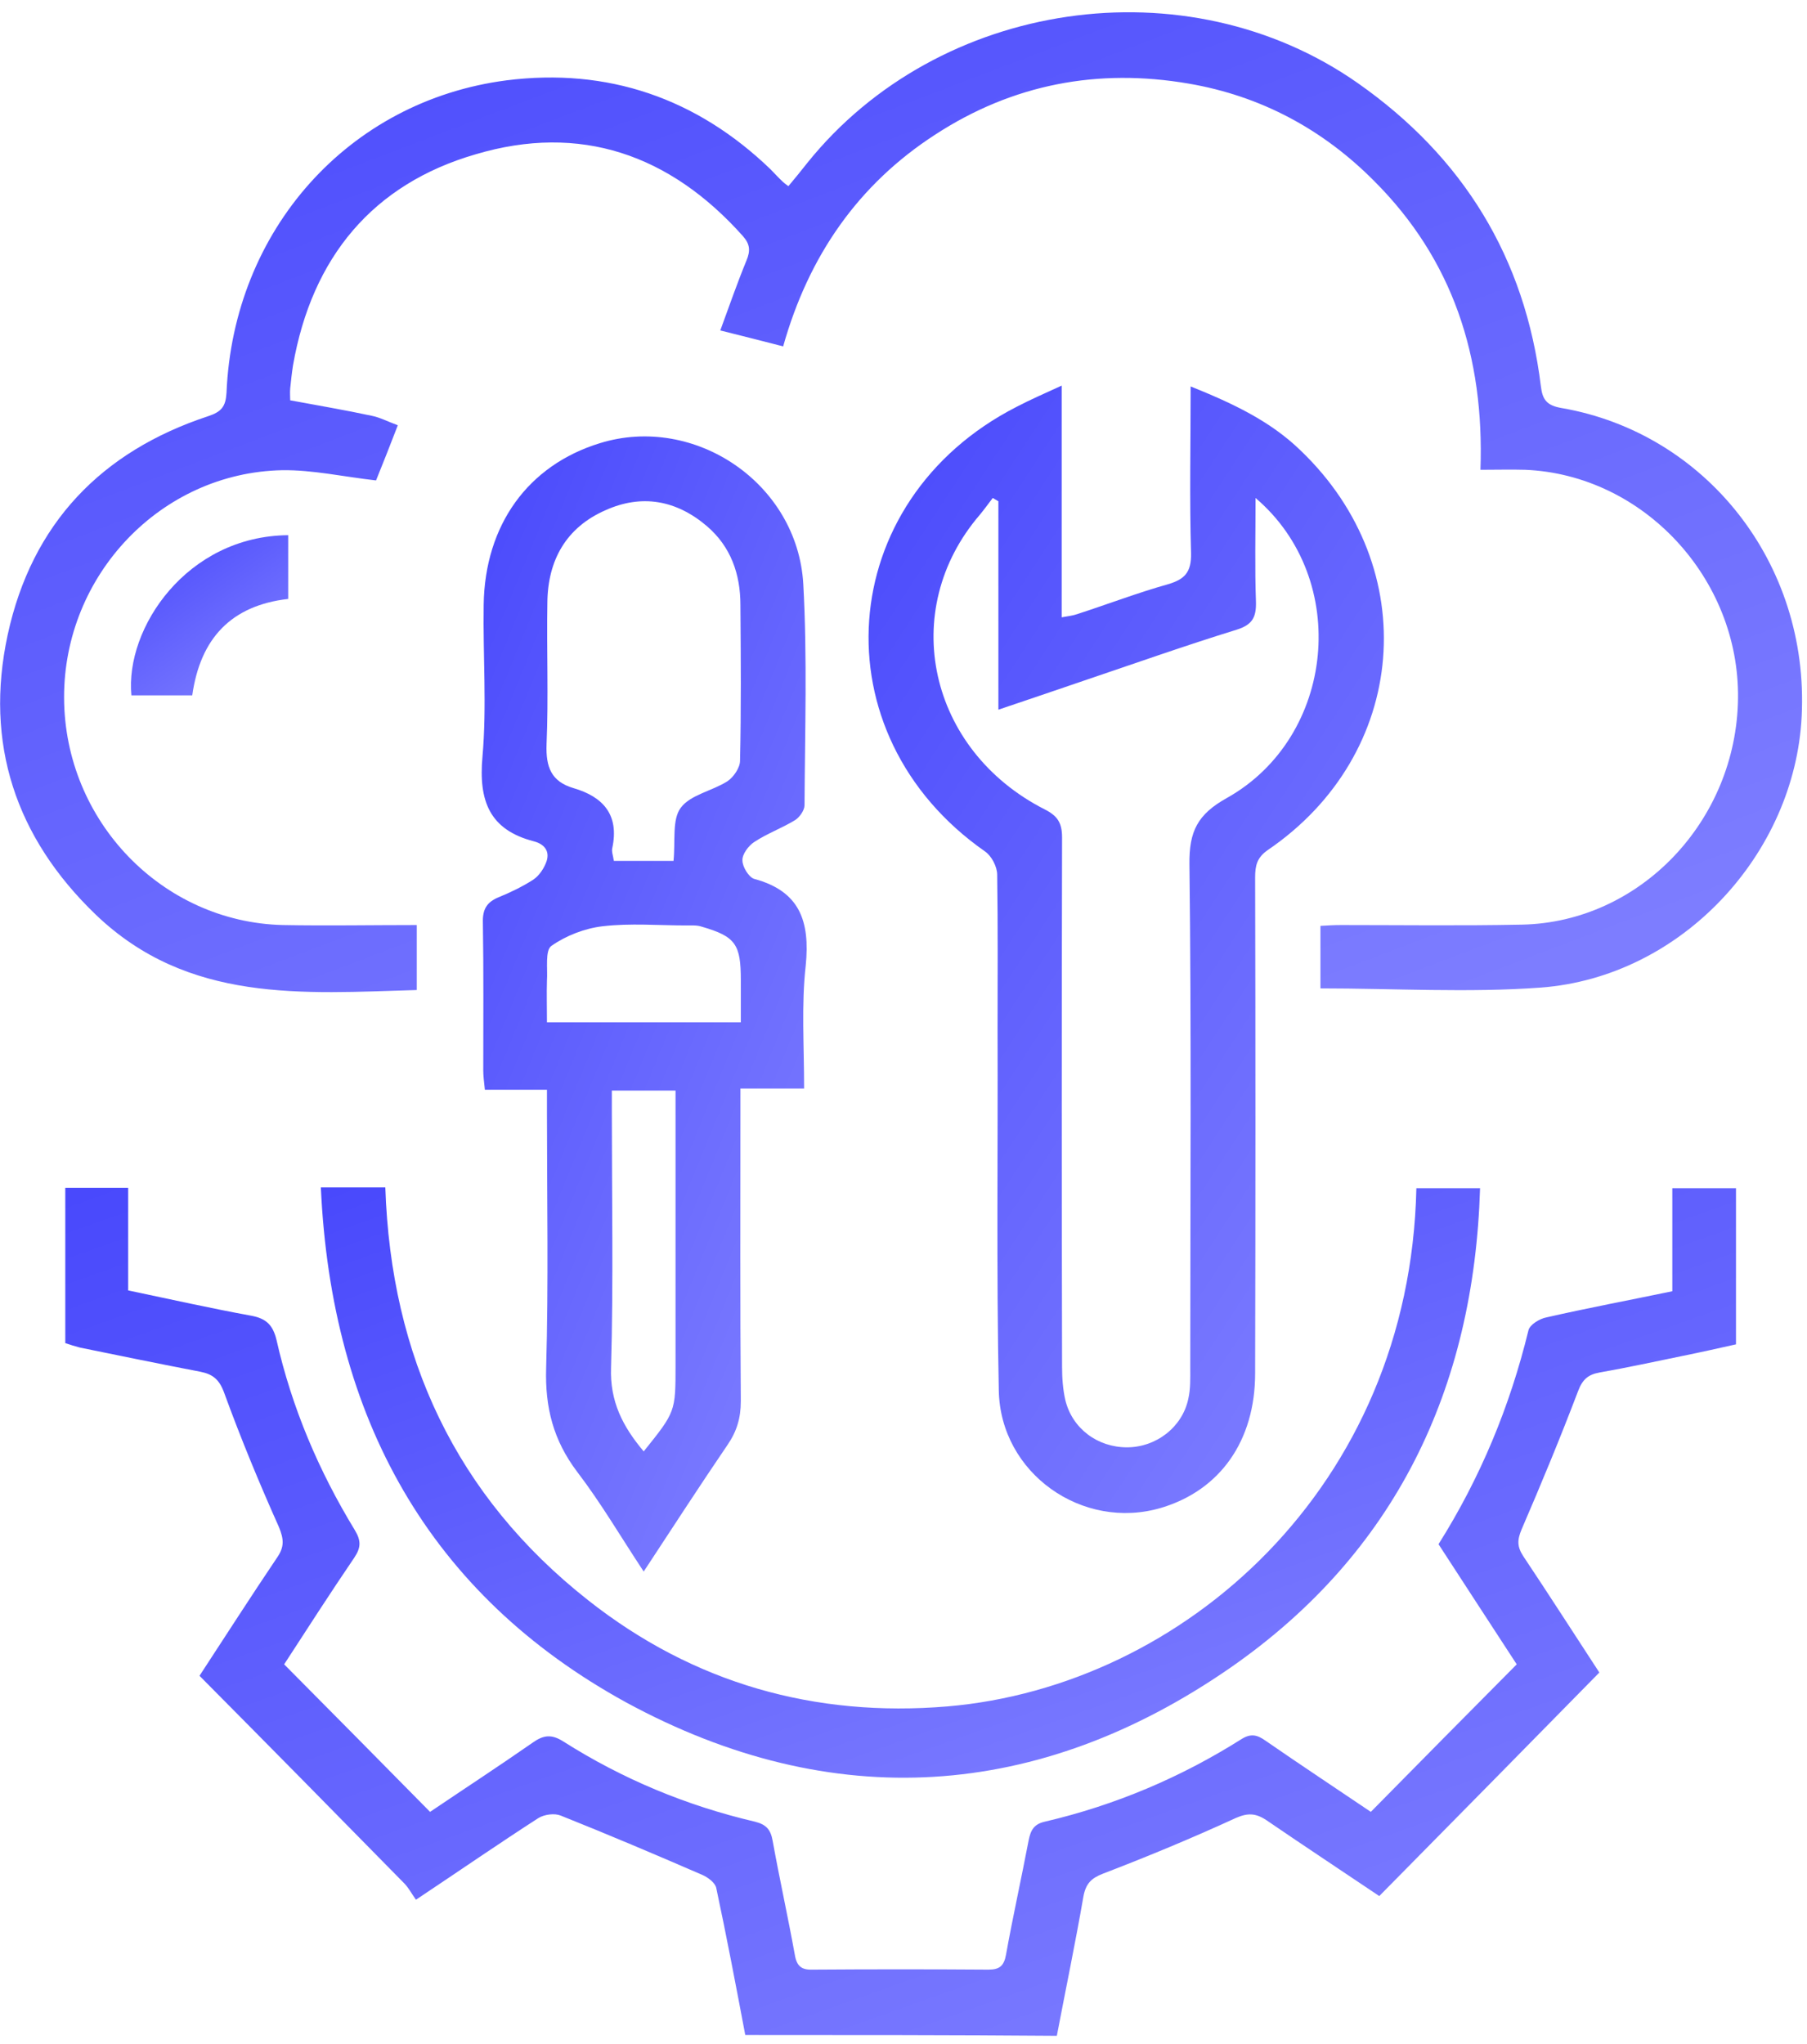
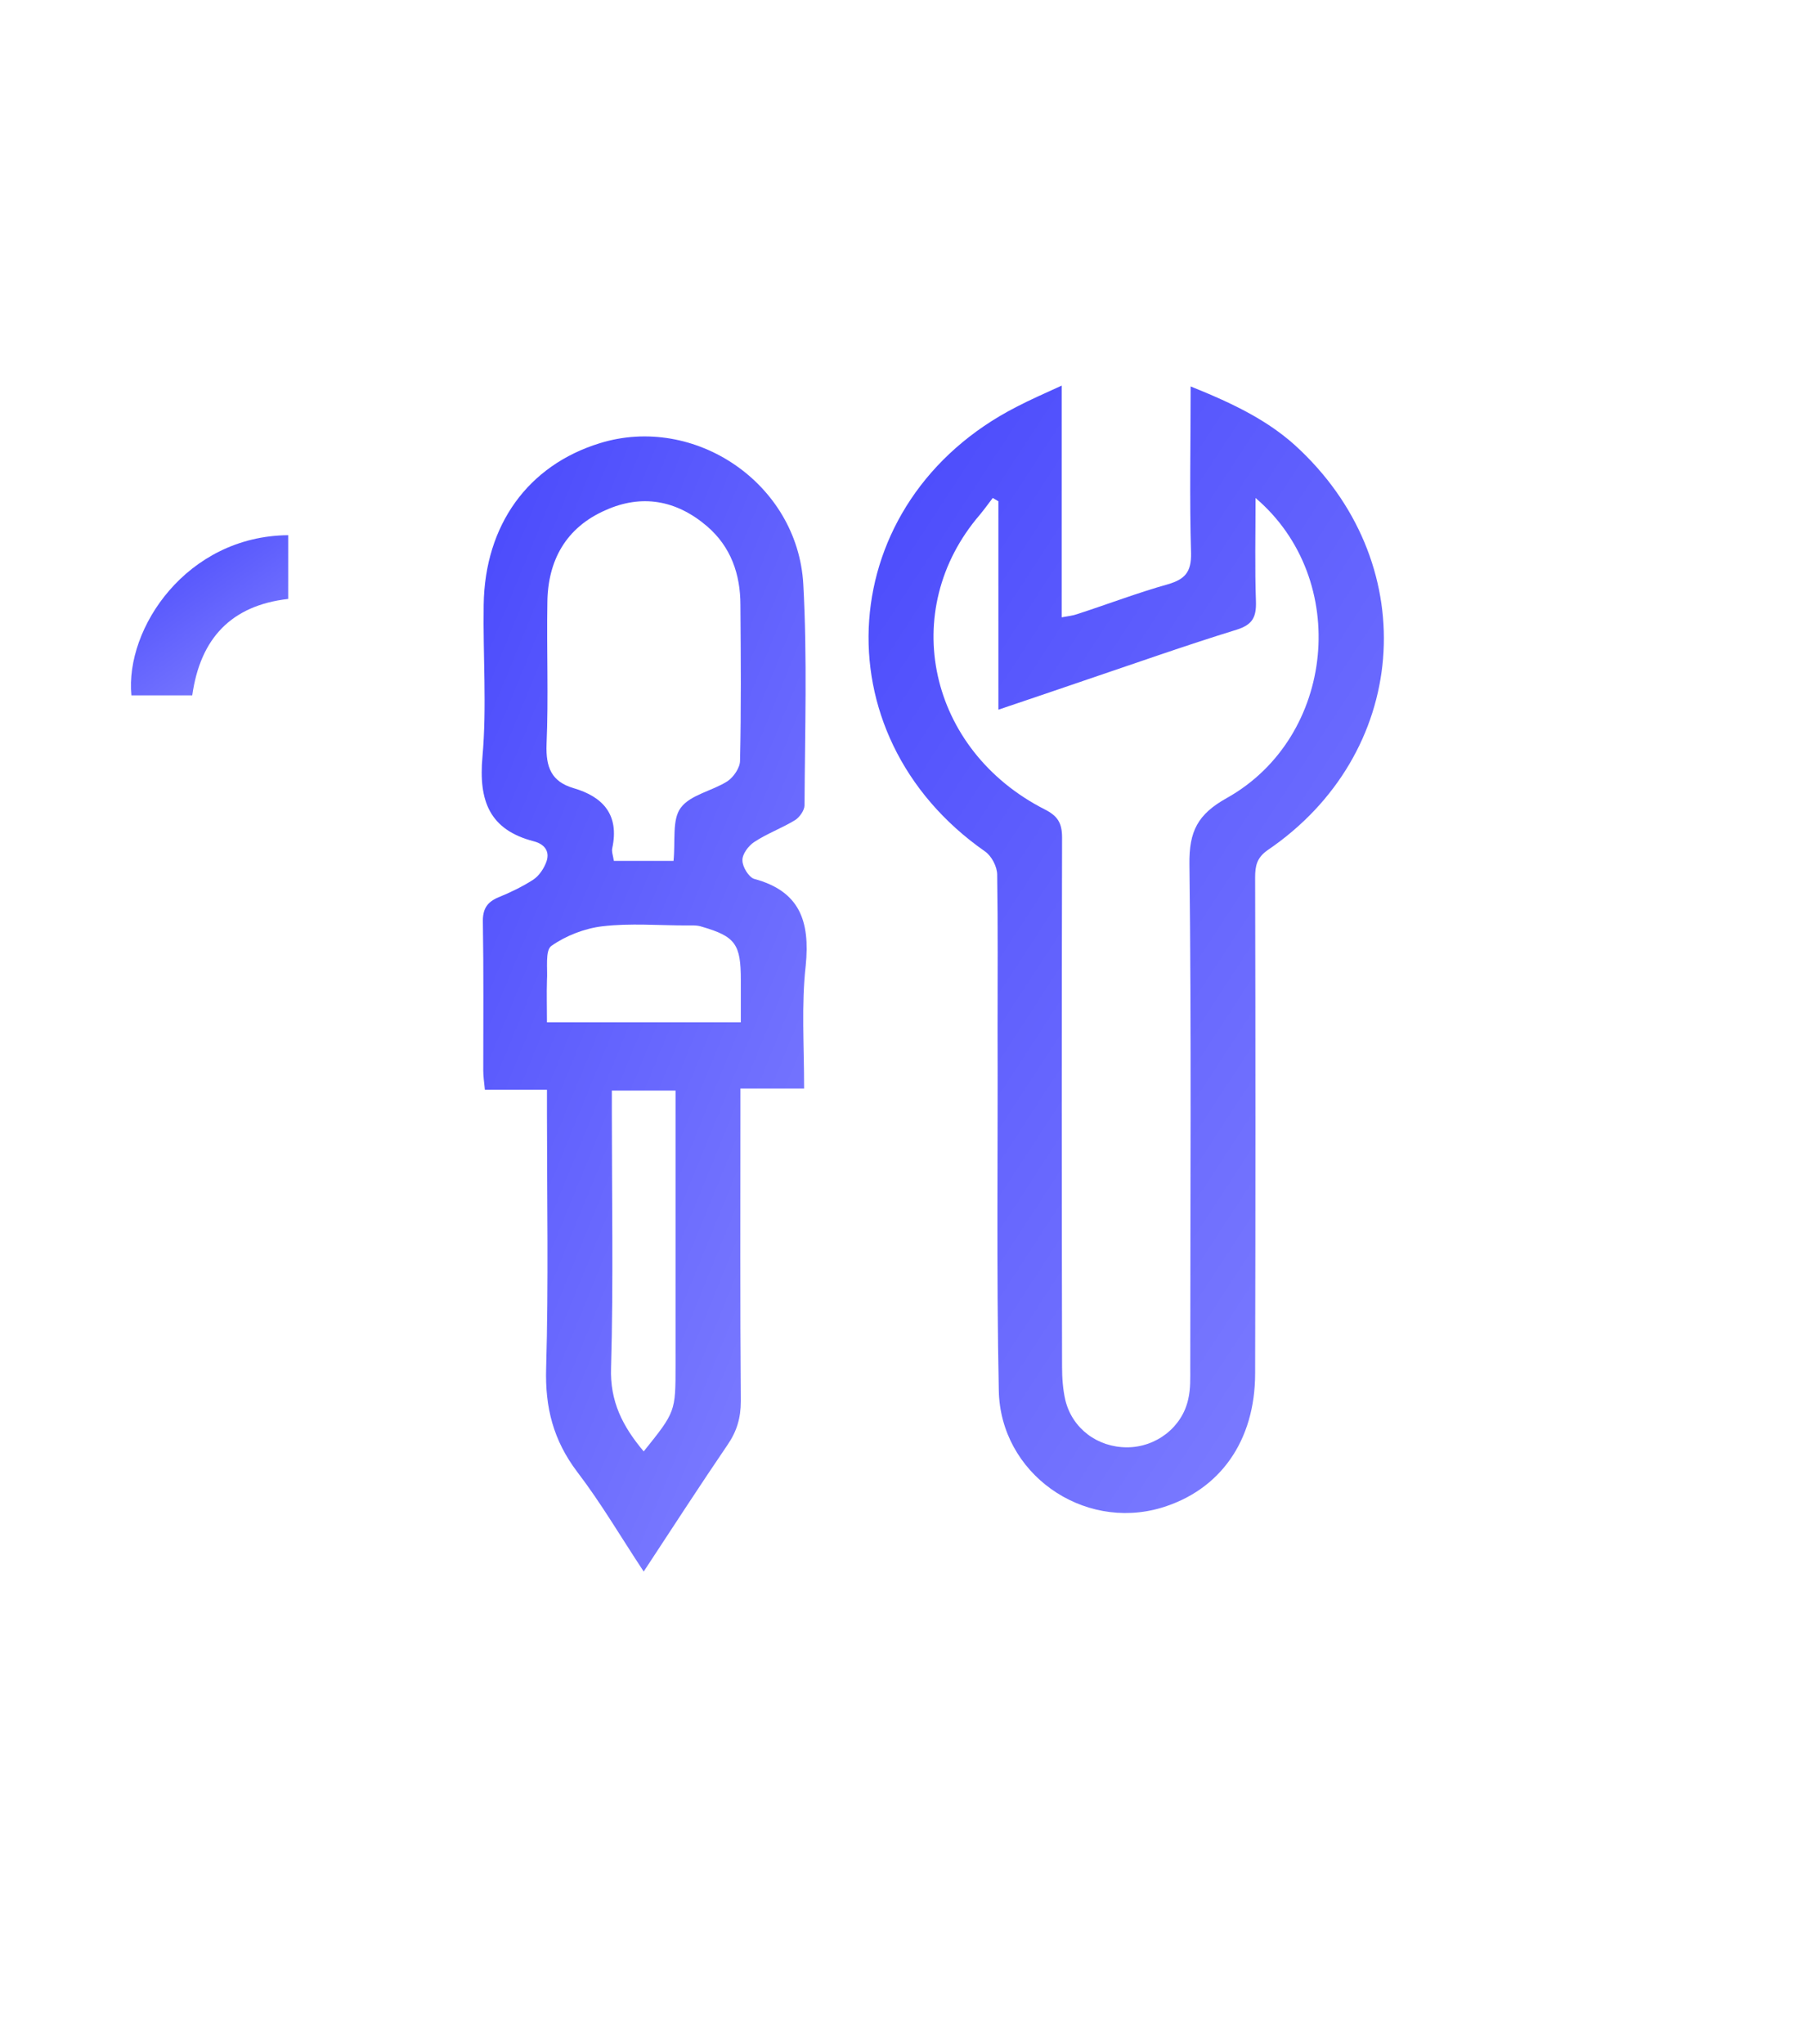
<svg xmlns="http://www.w3.org/2000/svg" width="84" height="95" viewBox="0 0 84 95" fill="none">
-   <path d="M34.644 94.569C34.213 92.29 33.782 90.011 33.295 87.732C33.239 87.486 32.902 87.239 32.639 87.125C30.447 86.175 28.255 85.245 26.063 84.371C25.782 84.257 25.313 84.314 25.032 84.485C23.177 85.681 21.36 86.935 19.336 88.283C19.13 87.998 18.98 87.694 18.737 87.466C15.607 84.276 12.479 81.104 9.274 77.876C10.492 76.015 11.673 74.172 12.891 72.368C13.228 71.875 13.191 71.514 12.966 70.963C12.047 68.912 11.186 66.823 10.417 64.715C10.193 64.107 9.893 63.86 9.312 63.746C7.438 63.386 5.583 63.006 3.728 62.626C3.504 62.569 3.26 62.493 3.035 62.417C3.035 60.005 3.035 57.631 3.035 55.2C4.009 55.2 4.928 55.2 5.958 55.2C5.958 56.758 5.958 58.334 5.958 59.967C7.944 60.385 9.818 60.803 11.691 61.145C12.385 61.277 12.685 61.581 12.853 62.265C13.565 65.418 14.821 68.361 16.488 71.096C16.788 71.59 16.788 71.913 16.469 72.387C15.345 74.04 14.258 75.73 13.209 77.344C15.495 79.642 17.706 81.883 19.992 84.2C21.51 83.174 23.14 82.111 24.751 80.99C25.257 80.63 25.632 80.573 26.194 80.933C28.948 82.681 31.927 83.915 35.094 84.656C35.618 84.789 35.825 85.017 35.918 85.548C36.237 87.315 36.63 89.081 36.949 90.847C37.042 91.398 37.286 91.55 37.792 91.531C40.509 91.512 43.225 91.512 45.942 91.531C46.467 91.531 46.673 91.36 46.767 90.828C47.085 89.062 47.479 87.296 47.816 85.529C47.91 85.055 48.06 84.77 48.566 84.656C51.826 83.896 54.88 82.605 57.709 80.82C58.159 80.535 58.459 80.63 58.833 80.895C60.482 82.035 62.15 83.136 63.724 84.2C65.991 81.902 68.22 79.642 70.506 77.344C69.326 75.54 68.108 73.66 66.871 71.761C68.82 68.665 70.188 65.361 71.05 61.828C71.106 61.562 71.574 61.277 71.893 61.22C73.804 60.784 75.734 60.423 77.739 60.005C77.739 58.41 77.739 56.834 77.739 55.219C78.769 55.219 79.687 55.219 80.699 55.219C80.699 57.593 80.699 59.967 80.699 62.474C79.931 62.645 79.088 62.835 78.245 63.006C76.952 63.272 75.64 63.556 74.347 63.784C73.823 63.879 73.56 64.107 73.354 64.658C72.53 66.823 71.649 68.95 70.731 71.077C70.525 71.571 70.525 71.875 70.806 72.311C72.024 74.135 73.204 75.977 74.347 77.724C70.937 81.199 67.546 84.637 64.117 88.112C62.449 86.992 60.669 85.814 58.889 84.599C58.383 84.257 58.009 84.238 57.447 84.485C55.423 85.415 53.362 86.27 51.282 87.068C50.739 87.277 50.477 87.523 50.364 88.131C49.989 90.296 49.54 92.442 49.128 94.607C44.312 94.569 39.478 94.569 34.644 94.569Z" fill="url(#paint0_linear_485_153)" />
-   <path d="M13.49 18.603C14.821 18.85 16.057 19.059 17.294 19.325C17.669 19.401 18.025 19.591 18.493 19.762C18.137 20.692 17.781 21.585 17.481 22.326C15.964 22.155 14.54 21.832 13.116 21.851C7.476 21.965 2.96 26.732 2.979 32.429C2.998 38.145 7.532 42.855 13.153 42.988C15.195 43.026 17.256 42.988 19.374 42.988C19.374 44.014 19.374 44.982 19.374 46.008C14.09 46.16 8.75 46.635 4.441 42.495C0.731 38.924 -0.731 34.556 0.356 29.505C1.48 24.32 4.722 20.977 9.668 19.344C10.305 19.135 10.492 18.888 10.53 18.243C10.848 10.703 16.189 4.683 23.552 3.733C28.236 3.144 32.377 4.55 35.825 7.873C36.012 8.063 36.199 8.272 36.406 8.462C36.443 8.5 36.499 8.538 36.649 8.652C36.949 8.291 37.249 7.93 37.53 7.569C43.638 -0.027 55.161 -1.717 63.124 3.866C67.996 7.285 70.9 11.957 71.63 17.958C71.706 18.584 71.912 18.85 72.605 18.964C79.275 20.123 84.109 26.162 83.753 33.284C83.435 39.684 78.17 45.4 71.63 45.894C68.239 46.141 64.829 45.932 61.382 45.932C61.382 45.001 61.382 44.071 61.382 43.026C61.7 43.007 62.019 42.988 62.337 42.988C65.148 42.988 67.958 43.026 70.75 42.969C76.24 42.855 80.718 38.145 80.793 32.467C80.868 26.884 76.39 22.06 70.9 21.832C70.244 21.813 69.588 21.832 68.82 21.832C69.007 16.571 67.527 12.051 63.873 8.405C61.475 5.993 58.59 4.455 55.255 3.885C51.039 3.163 47.085 3.904 43.469 6.259C39.891 8.576 37.586 11.899 36.406 16.097C35.45 15.85 34.55 15.622 33.483 15.356C33.895 14.235 34.27 13.153 34.7 12.108C34.888 11.653 34.869 11.349 34.532 10.969C31.14 7.171 26.962 5.727 22.109 7.171C17.331 8.557 14.502 11.957 13.622 16.97C13.565 17.331 13.528 17.692 13.49 18.053C13.472 18.243 13.49 18.433 13.49 18.603Z" fill="url(#paint1_linear_485_153)" />
  <path d="M49.353 17.92C49.353 19.838 49.353 21.604 49.353 23.351C49.353 25.099 49.353 26.827 49.353 28.688C49.653 28.631 49.877 28.612 50.083 28.536C51.489 28.08 52.875 27.549 54.299 27.15C55.067 26.922 55.386 26.599 55.367 25.706C55.292 23.18 55.348 20.636 55.348 17.958C57.278 18.736 59.04 19.553 60.464 20.939C66.178 26.409 65.466 35.05 58.946 39.494C58.421 39.855 58.346 40.235 58.346 40.785C58.365 48.458 58.365 56.15 58.346 63.822C58.346 66.956 56.716 69.254 53.981 70.07C50.327 71.153 46.505 68.475 46.43 64.62C46.317 59.055 46.392 53.472 46.373 47.907C46.373 45.495 46.392 43.065 46.355 40.653C46.355 40.273 46.093 39.779 45.793 39.57C37.98 34.12 38.748 23.256 47.254 18.907C47.91 18.566 48.566 18.281 49.353 17.92ZM58.365 23.142C58.365 24.852 58.328 26.409 58.384 27.966C58.403 28.688 58.215 29.03 57.503 29.258C55.105 29.998 52.744 30.834 50.383 31.632C49.109 32.069 47.816 32.505 46.411 32.98C46.411 29.657 46.411 26.466 46.411 23.294C46.317 23.238 46.242 23.2 46.149 23.142C45.943 23.408 45.755 23.674 45.549 23.921C41.727 28.365 43.151 34.86 48.566 37.614C49.165 37.918 49.371 38.241 49.371 38.924C49.353 47.129 49.353 55.314 49.371 63.518C49.371 64.031 49.409 64.563 49.521 65.056C49.84 66.386 51.02 67.259 52.388 67.259C53.737 67.259 54.955 66.329 55.236 65.019C55.348 64.544 55.33 64.05 55.33 63.556C55.33 55.751 55.386 47.945 55.292 40.159C55.273 38.639 55.667 37.842 57.035 37.082C62.075 34.252 62.806 26.922 58.365 23.142Z" fill="url(#paint2_linear_485_153)" />
  <path d="M37.38 50.585C36.368 50.585 35.469 50.585 34.419 50.585C34.419 51.002 34.419 51.363 34.419 51.705C34.419 56.168 34.401 60.631 34.438 65.113C34.438 65.892 34.251 66.518 33.82 67.145C32.527 69.044 31.272 70.981 29.923 73.032C28.855 71.418 27.936 69.842 26.831 68.398C25.726 66.936 25.332 65.417 25.388 63.575C25.501 59.624 25.426 55.674 25.426 51.743C25.426 51.42 25.426 51.078 25.426 50.642C24.451 50.642 23.533 50.642 22.54 50.642C22.503 50.281 22.465 50.015 22.465 49.749C22.465 47.451 22.484 45.153 22.447 42.874C22.428 42.247 22.634 41.925 23.177 41.697C23.739 41.469 24.283 41.203 24.789 40.88C25.07 40.69 25.295 40.348 25.407 40.026C25.576 39.513 25.257 39.209 24.808 39.095C22.765 38.563 22.241 37.234 22.428 35.164C22.634 32.828 22.447 30.454 22.484 28.099C22.54 24.396 24.545 21.623 27.88 20.597C32.283 19.23 37.08 22.459 37.342 27.149C37.53 30.568 37.417 34.005 37.399 37.424C37.399 37.651 37.174 37.974 36.968 38.107C36.349 38.487 35.656 38.734 35.056 39.133C34.794 39.304 34.494 39.703 34.513 39.987C34.513 40.291 34.813 40.766 35.056 40.842C37.174 41.412 37.661 42.798 37.455 44.868C37.249 46.691 37.38 48.572 37.38 50.585ZM31.309 40.007C31.403 39.076 31.234 38.088 31.646 37.538C32.096 36.93 33.108 36.759 33.82 36.303C34.101 36.113 34.401 35.676 34.401 35.354C34.457 32.942 34.438 30.53 34.419 28.118C34.419 26.674 33.97 25.402 32.864 24.453C31.44 23.237 29.829 22.952 28.143 23.712C26.325 24.509 25.463 26.029 25.445 28.004C25.407 30.207 25.501 32.41 25.407 34.594C25.37 35.657 25.632 36.322 26.662 36.626C28.03 37.025 28.798 37.86 28.461 39.418C28.424 39.57 28.499 39.76 28.536 40.007C28.855 40.007 29.117 40.007 29.379 40.007C29.998 40.007 30.635 40.007 31.309 40.007ZM29.923 67.449C31.403 65.607 31.403 65.607 31.403 63.442C31.403 59.511 31.403 55.56 31.403 51.629C31.403 51.306 31.403 50.983 31.403 50.68C30.354 50.68 29.436 50.68 28.442 50.68C28.442 51.078 28.442 51.42 28.442 51.743C28.442 55.674 28.517 59.624 28.405 63.556C28.349 65.132 28.948 66.29 29.923 67.449ZM25.426 47.508C28.461 47.508 31.403 47.508 34.438 47.508C34.438 46.824 34.438 46.179 34.438 45.552C34.438 43.881 34.195 43.52 32.621 43.064C32.396 42.988 32.152 43.007 31.909 43.007C30.616 43.007 29.304 42.893 28.012 43.045C27.187 43.14 26.306 43.482 25.632 43.957C25.332 44.166 25.463 45.02 25.426 45.571C25.407 46.179 25.426 46.786 25.426 47.508Z" fill="url(#paint3_linear_485_153)" />
-   <path d="M14.915 55.181C16.001 55.181 16.919 55.181 17.912 55.181C18.175 63.044 21.191 69.52 27.337 74.363C32.246 78.237 37.886 79.813 44.032 79.3C55.011 78.37 65.541 69.102 65.841 55.219C66.778 55.219 67.715 55.219 68.802 55.219C68.52 64.582 64.829 72.198 57.203 77.496C48.266 83.687 38.673 84.295 29.136 79.129C19.936 74.097 15.402 65.874 14.915 55.181Z" fill="url(#paint4_linear_485_153)" />
  <path d="M13.397 27.833C10.755 28.137 9.312 29.656 8.937 32.315C7.982 32.315 7.045 32.315 6.108 32.315C5.808 29.182 8.694 24.909 13.397 24.871C13.397 25.82 13.397 26.789 13.397 27.833Z" fill="url(#paint5_linear_485_153)" />
  <defs>
    <linearGradient id="paint0_linear_485_153" x1="1.609" y1="56.061" x2="21.074" y2="110.814" gradientUnits="userSpaceOnUse">
      <stop stop-color="#4949FC" />
      <stop offset="1" stop-color="#7D7DFF" />
    </linearGradient>
    <linearGradient id="paint1_linear_485_153" x1="-1.533" y1="1.565" x2="22.17" y2="63.801" gradientUnits="userSpaceOnUse">
      <stop stop-color="#4949FC" />
      <stop offset="1" stop-color="#7D7DFF" />
    </linearGradient>
    <linearGradient id="paint2_linear_485_153" x1="39.935" y1="19.064" x2="77.463" y2="43.556" gradientUnits="userSpaceOnUse">
      <stop stop-color="#4949FC" />
      <stop offset="1" stop-color="#7D7DFF" />
    </linearGradient>
    <linearGradient id="paint3_linear_485_153" x1="22.115" y1="21.433" x2="51.028" y2="33.25" gradientUnits="userSpaceOnUse">
      <stop stop-color="#4949FC" />
      <stop offset="1" stop-color="#7D7DFF" />
    </linearGradient>
    <linearGradient id="paint4_linear_485_153" x1="13.925" y1="55.781" x2="27.509" y2="93.867" gradientUnits="userSpaceOnUse">
      <stop stop-color="#4949FC" />
      <stop offset="1" stop-color="#7D7DFF" />
    </linearGradient>
    <linearGradient id="paint5_linear_485_153" x1="5.953" y1="25.033" x2="11.461" y2="32.754" gradientUnits="userSpaceOnUse">
      <stop stop-color="#4949FC" />
      <stop offset="1" stop-color="#7D7DFF" />
    </linearGradient>
  </defs>
</svg>